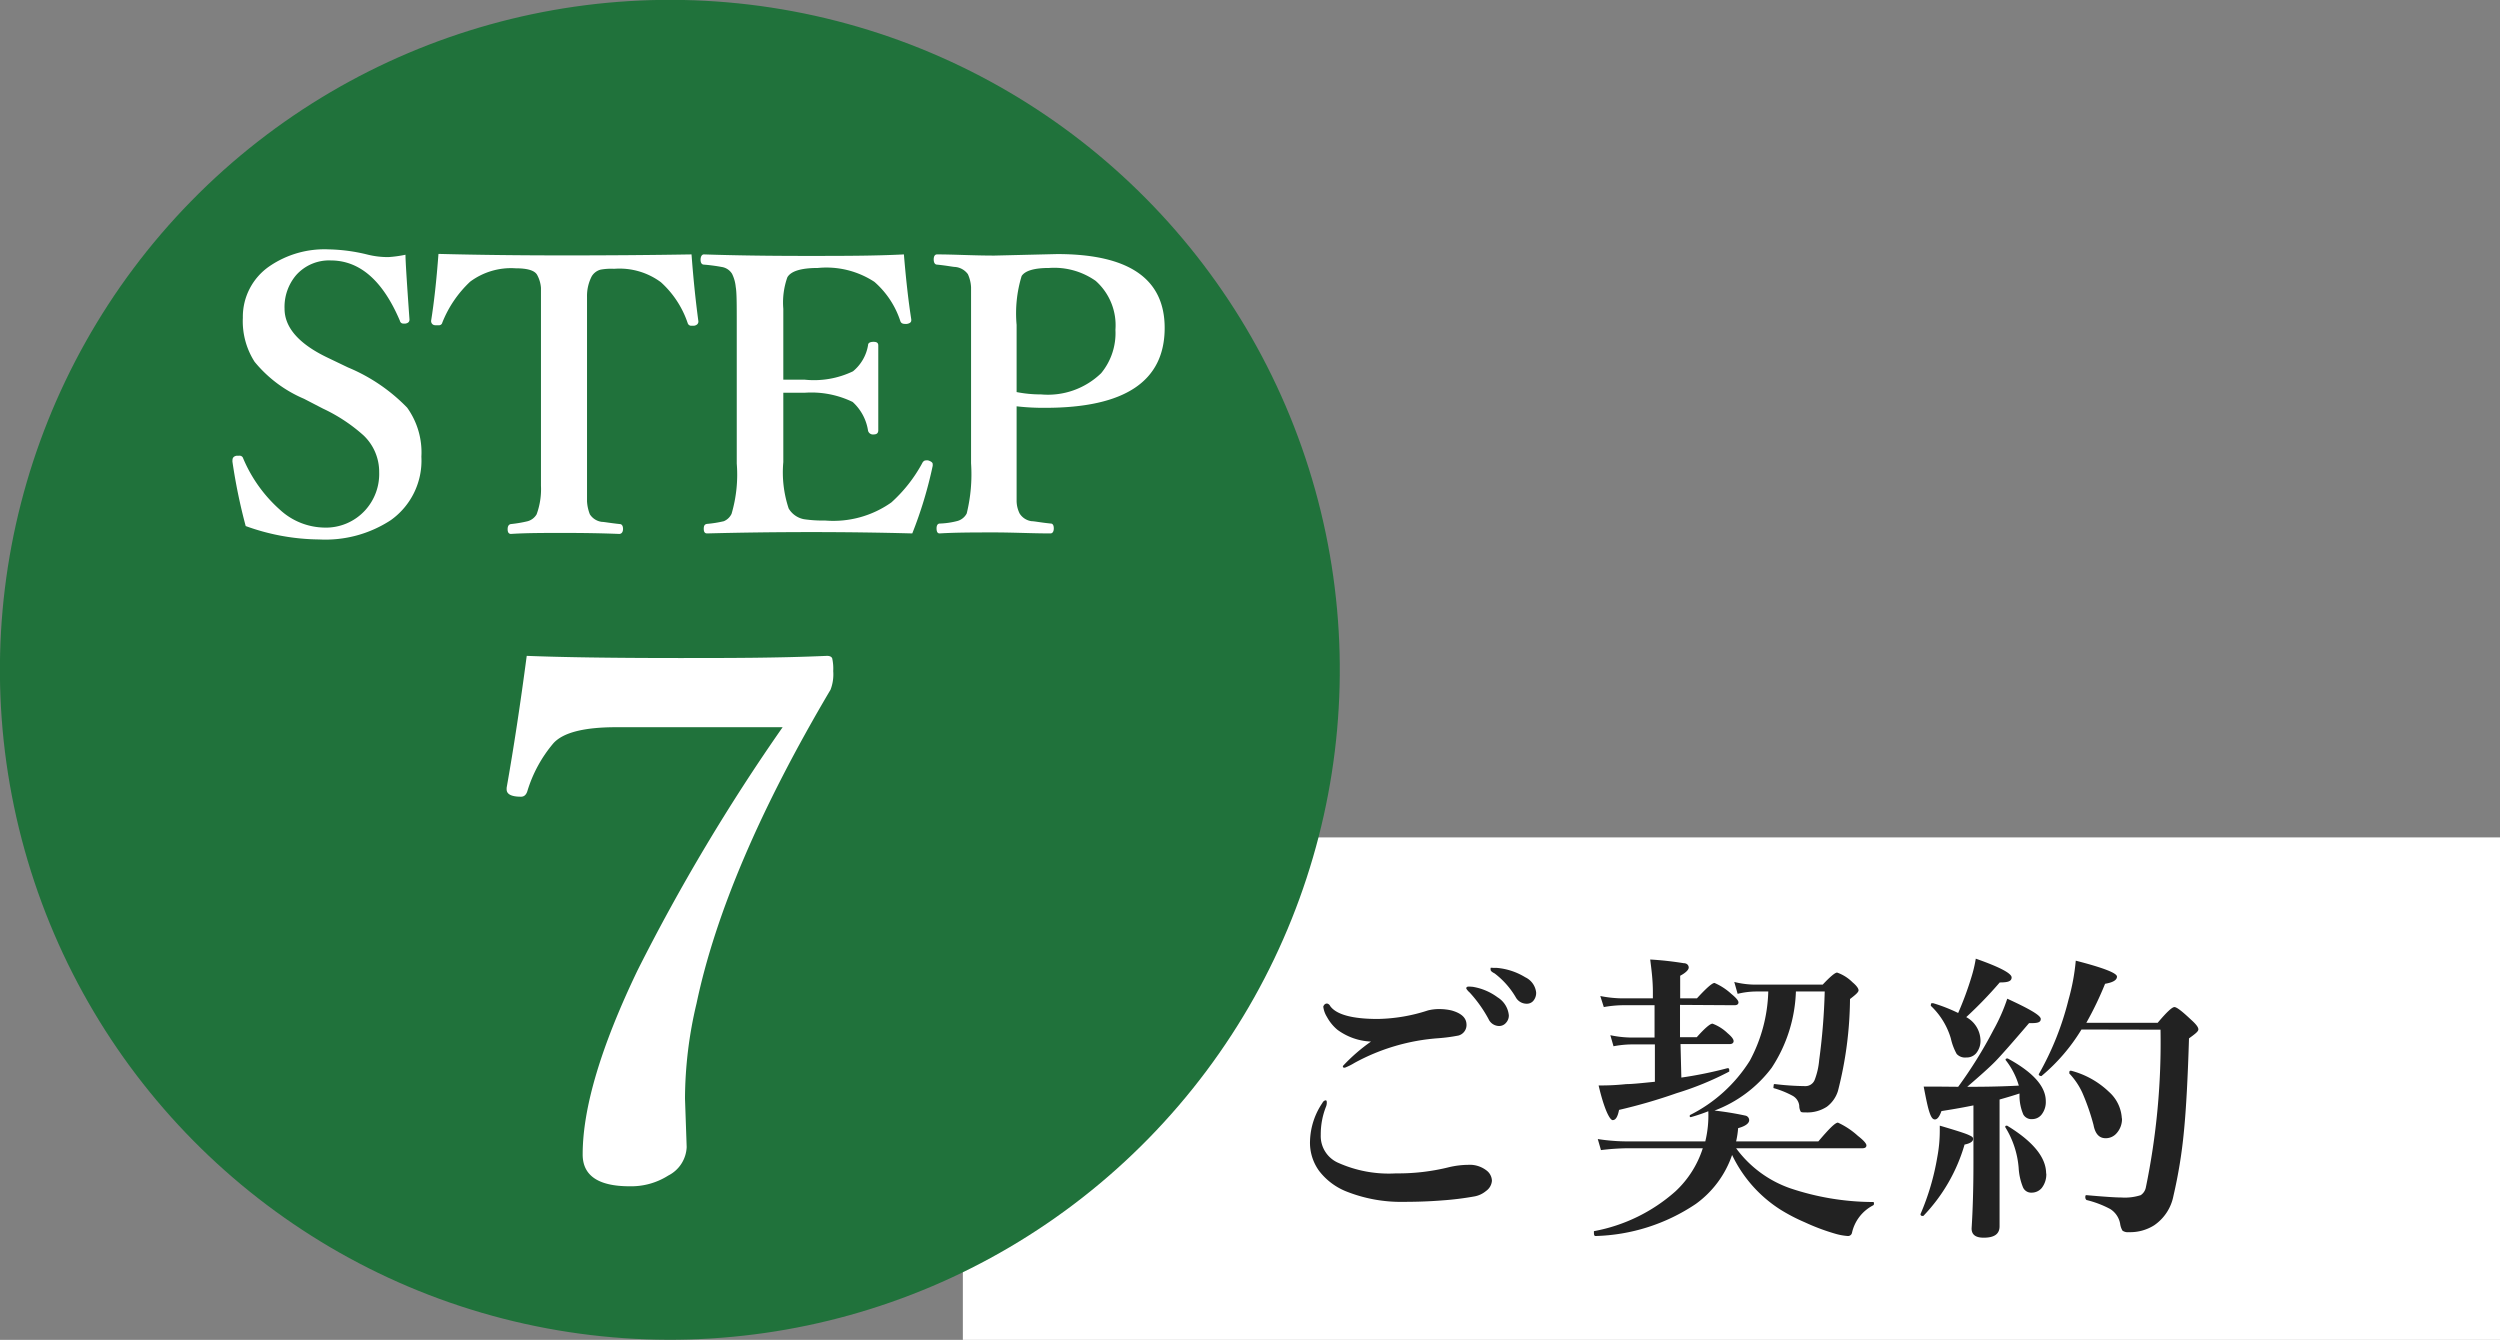
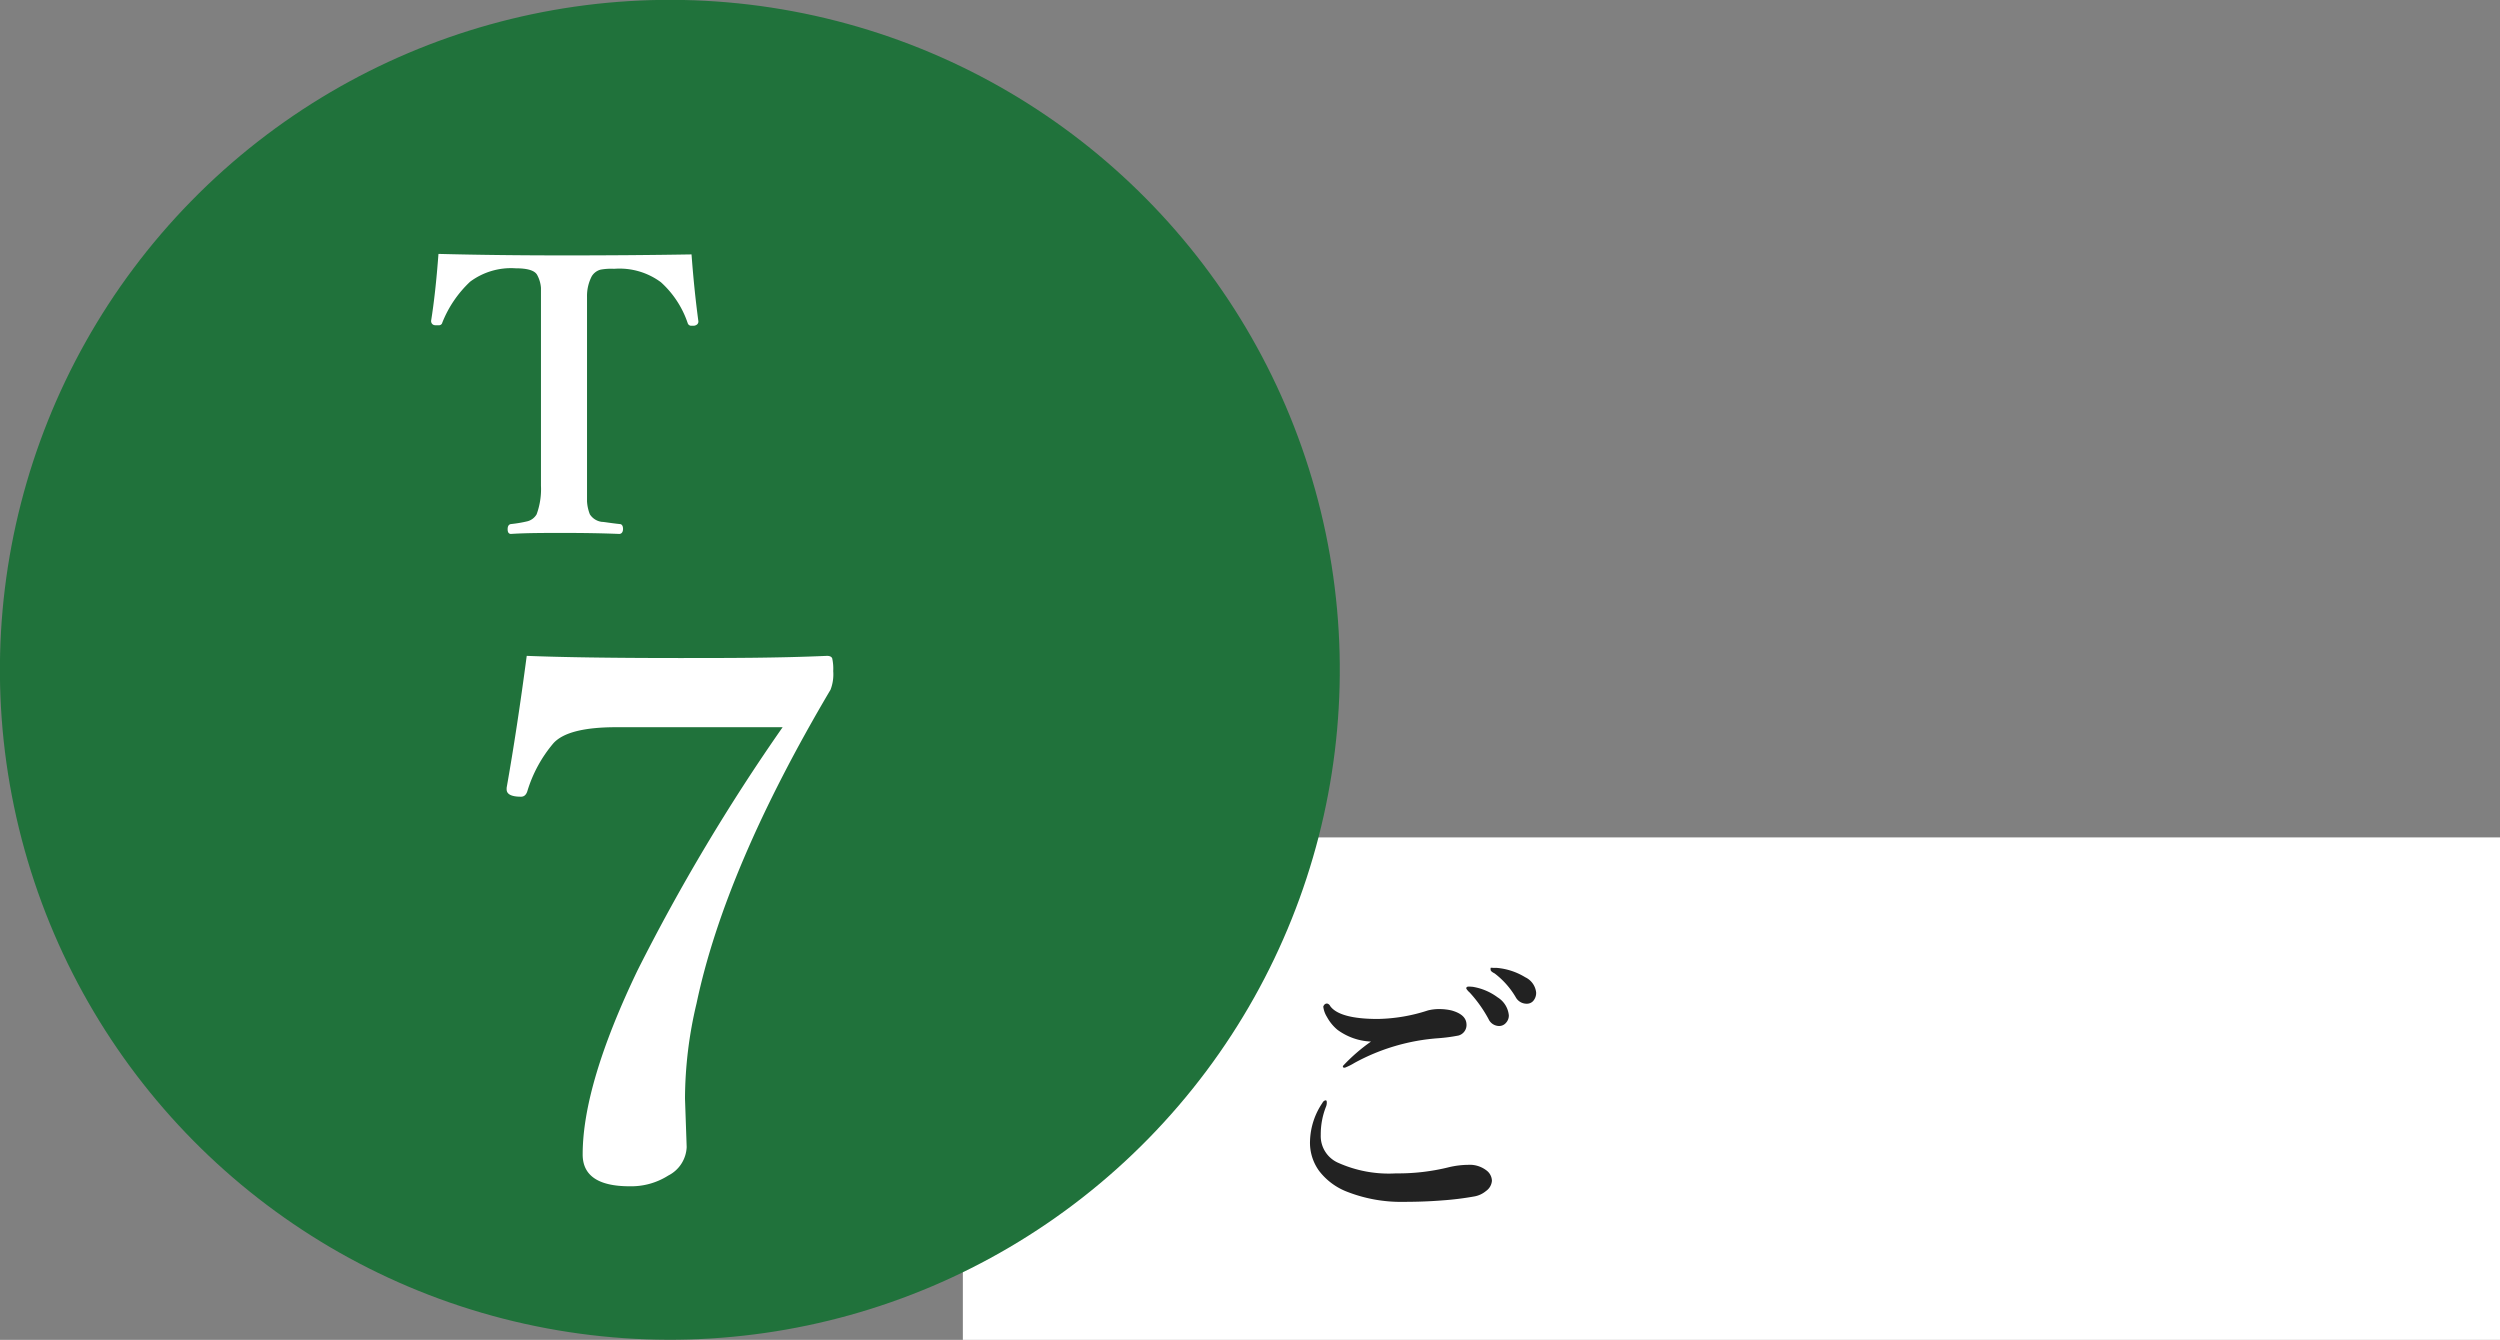
<svg xmlns="http://www.w3.org/2000/svg" width="149.27" height="80" viewBox="0 0 149.27 80">
  <rect x="0" y="0" width="149.27" height="80" fill="#808080" stroke="none" />
  <defs>
    <style>.cls-1{fill:#fff;}.cls-2{fill:#222;}.cls-3{fill:#20723b;}</style>
  </defs>
  <g id="レイヤー_2" data-name="レイヤー 2">
    <g id="レイヤー_10" data-name="レイヤー 10">
      <rect class="cls-1" x="57.49" y="50" width="91.78" height="30" />
      <path class="cls-2" d="M79.13,65.7c.06,0,.09,0,.09.14a.66.66,0,0,1-.06.27,4.48,4.48,0,0,0-.3,1.65,1.74,1.74,0,0,0,1,1.65,7.39,7.39,0,0,0,3.49.65,12.54,12.54,0,0,0,3.17-.37,5.2,5.2,0,0,1,1.13-.14,1.64,1.64,0,0,1,1.15.37.8.8,0,0,1,.28.58.82.82,0,0,1-.35.61,1.49,1.49,0,0,1-.72.33,17.61,17.61,0,0,1-1.85.23c-.74.06-1.51.09-2.32.09a8.83,8.83,0,0,1-3.4-.6,3.84,3.84,0,0,1-1.68-1.25,2.86,2.86,0,0,1-.54-1.82,4.25,4.25,0,0,1,.74-2.24A.28.28,0,0,1,79.13,65.7Zm.1-5.78s.12,0,.2.16c.37.5,1.32.76,2.83.76a10.13,10.13,0,0,0,3-.51,2.73,2.73,0,0,1,.67-.08,3.2,3.2,0,0,1,.73.08q.87.24.9.81a.65.65,0,0,1-.48.69,10.07,10.07,0,0,1-1.2.16,12.25,12.25,0,0,0-5,1.47,3.6,3.6,0,0,1-.58.29c-.08,0-.12,0-.12-.1a10.55,10.55,0,0,1,1.68-1.46,3.63,3.63,0,0,1-2-.7,2.61,2.61,0,0,1-.63-.77,1.49,1.49,0,0,1-.22-.62Q79.08,59.92,79.23,59.92Zm8.7-1a3.42,3.42,0,0,1,1.49.63,1.42,1.42,0,0,1,.67,1.08.64.64,0,0,1-.17.44.53.53,0,0,1-.43.19.7.7,0,0,1-.61-.41,7.82,7.82,0,0,0-1.13-1.59,1,1,0,0,1-.2-.23c0-.06,0-.09.09-.12h.15Zm1.44-1.13a3.89,3.89,0,0,1,1.7.56,1.14,1.14,0,0,1,.65.91.72.72,0,0,1-.18.51.5.5,0,0,1-.37.16.74.74,0,0,1-.67-.39,4.9,4.9,0,0,0-1.26-1.42Q89,58,89,57.9s0-.09,0-.11a.32.32,0,0,1,.14,0Z" />
-       <path class="cls-2" d="M102,66.35c-.3.12-.62.23-1,.34a.12.12,0,0,1-.1,0,.18.18,0,0,1,0-.11s0,0,0,0a8.94,8.94,0,0,0,3.58-3.25,9.22,9.22,0,0,0,1.1-4.13h-.73a4.81,4.81,0,0,0-1.1.14l-.2-.71a5.16,5.16,0,0,0,1.28.16h4c.45-.48.74-.72.86-.72a2.45,2.45,0,0,1,.92.58c.24.2.36.37.36.48s-.17.26-.51.52a22.67,22.67,0,0,1-.72,5.49,1.87,1.87,0,0,1-.66.94,2.13,2.13,0,0,1-1.25.34c-.18,0-.29,0-.32-.06a.74.74,0,0,1-.08-.34.77.77,0,0,0-.41-.6,5.44,5.44,0,0,0-1.12-.45.12.12,0,0,1,0-.11c0-.1,0-.14.09-.13a16.5,16.5,0,0,0,1.79.12.59.59,0,0,0,.57-.37,4.29,4.29,0,0,0,.27-1.19,37.43,37.43,0,0,0,.33-4.09h-1.72a8.8,8.8,0,0,1-1.45,4.56,7.63,7.63,0,0,1-3.41,2.55,18.26,18.26,0,0,1,1.84.3.28.28,0,0,1,.23.27c0,.19-.22.36-.66.48a5.27,5.27,0,0,1-.12.79h4.91c.63-.74,1-1.12,1.17-1.12a4.67,4.67,0,0,1,1.19.79q.51.4.51.57c0,.11-.08.17-.24.17h-7.54a6.77,6.77,0,0,0,3.23,2.39,15.67,15.67,0,0,0,4.93.82c.05,0,.07,0,.07.09a.11.11,0,0,1-.07.12,2.44,2.44,0,0,0-1.24,1.62.24.24,0,0,1-.25.2,3.55,3.55,0,0,1-.76-.14,12.65,12.65,0,0,1-1.81-.68,10.63,10.63,0,0,1-1.46-.76,7.88,7.88,0,0,1-2.88-3.26,6,6,0,0,1-2.16,2.92,11.25,11.25,0,0,1-6,1.92c-.06,0-.09-.06-.09-.19s0-.09,0-.1a10.08,10.08,0,0,0,4.86-2.37,6,6,0,0,0,1.64-2.58H97.14a14.16,14.16,0,0,0-1.55.11l-.19-.66a11.52,11.52,0,0,0,1.68.14h4.74A6.58,6.58,0,0,0,102,66.35ZM100.31,60l0,1.93h1c.48-.54.8-.81.94-.81a2.6,2.6,0,0,1,.9.57c.24.2.36.36.36.47s-.08.18-.24.18h-2.93l.05,2a24.26,24.26,0,0,0,2.75-.56c.07,0,.11,0,.11.13s0,.06,0,.07a18,18,0,0,1-3.14,1.29,32.46,32.46,0,0,1-3.44,1c-.08.41-.2.61-.38.61s-.52-.69-.84-2.07a14.25,14.25,0,0,0,1.65-.08c.38,0,1-.07,1.71-.14l0-2.23h-1.4a6,6,0,0,0-1.07.11l-.19-.66a6.31,6.31,0,0,0,1.26.14h1.38l0-1.93H96.85a6.9,6.9,0,0,0-1.09.11l-.21-.66a7,7,0,0,0,1.3.14h1.84l0-.38c0-.73-.09-1.38-.16-1.94a19.69,19.69,0,0,1,2,.22c.2,0,.3.13.3.26s-.17.31-.51.49l0,1.35h1c.56-.61.91-.92,1.05-.92a3.57,3.57,0,0,1,1,.65c.28.23.43.4.43.51s-.08.17-.24.17Z" />
-       <path class="cls-2" d="M117.81,68c0,.16-.17.27-.51.34a10.26,10.26,0,0,1-2.46,4.26h-.06a.1.1,0,0,1-.11-.11,0,0,0,0,1,0,0,14.72,14.72,0,0,0,1-3.39,8.51,8.51,0,0,0,.15-1.6c0-.08,0-.18,0-.29.92.27,1.49.45,1.71.55S117.81,67.9,117.81,68Zm-.89-3.11a26.3,26.3,0,0,0,2.11-3.4,10.79,10.79,0,0,0,.82-1.86c1.35.62,2,1,2,1.21s-.2.25-.59.25h-.11c-1,1.17-1.66,1.92-2,2.27s-.89.84-1.69,1.53c.68,0,1.71,0,3.08-.07a4.48,4.48,0,0,0-.79-1.53v0c0-.06,0-.09.13-.09h0c1.51.82,2.27,1.67,2.27,2.55a1.21,1.21,0,0,1-.26.81.71.71,0,0,1-.55.26.56.56,0,0,1-.53-.27,2.88,2.88,0,0,1-.23-1.06v-.2c-.27.09-.66.21-1.19.36V68.1l0,5.12c0,.46-.31.68-.95.68-.48,0-.72-.18-.72-.55.07-1.09.11-2.4.11-3.91V66c-.43.09-1.07.21-1.91.34-.12.34-.25.5-.39.5s-.23-.14-.33-.44-.2-.79-.34-1.52c.31,0,.63,0,1,0Zm0-4.41a19.4,19.4,0,0,0,.79-2.14,8,8,0,0,0,.26-1.1c1.43.5,2.14.88,2.14,1.12s-.24.3-.71.3a24.63,24.63,0,0,1-2,2.07,1.62,1.62,0,0,1,.85,1.36,1.17,1.17,0,0,1-.26.8.74.74,0,0,1-.58.25.68.68,0,0,1-.58-.21,3.44,3.44,0,0,1-.35-.93,4.38,4.38,0,0,0-1.19-1.94.05.05,0,0,1,0-.05c0-.09,0-.12.14-.11A9.78,9.78,0,0,1,116.91,60.48Zm5.26,9.59a1.32,1.32,0,0,1-.27.86.78.78,0,0,1-.6.28.53.53,0,0,1-.53-.34,3.6,3.6,0,0,1-.25-1.14,5.42,5.42,0,0,0-.8-2.43l0,0c0-.06,0-.09.11-.09l0,0Q122.17,68.63,122.17,70.07Zm2.1-8.6a11.1,11.1,0,0,1-2.39,2.78s0,0,0,0-.16,0-.16-.11,0,0,0,0a17.48,17.48,0,0,0,1.78-4.46,12.62,12.62,0,0,0,.43-2.32c1.64.42,2.46.74,2.46.95s-.24.35-.71.43a19.91,19.91,0,0,1-1.12,2.33h4.26c.53-.63.86-.94,1-.94s.47.26,1,.76c.28.25.43.44.43.57s-.19.27-.56.54c-.07,2.36-.17,4.2-.3,5.53a28.88,28.88,0,0,1-.63,3.88,2.75,2.75,0,0,1-1.15,1.75,2.68,2.68,0,0,1-1.51.41.55.55,0,0,1-.38-.09,1.1,1.1,0,0,1-.14-.41,1.31,1.31,0,0,0-.59-.88,6,6,0,0,0-1.42-.54s-.07-.06-.07-.15,0-.14.07-.14c1,.09,1.74.14,2.08.14a3.1,3.1,0,0,0,1.16-.14.72.72,0,0,0,.3-.44,42.73,42.73,0,0,0,.88-9.44Zm2.42,5.31a1.27,1.27,0,0,1-.31.87.85.85,0,0,1-.67.31c-.38,0-.62-.26-.72-.79a13.27,13.27,0,0,0-.67-1.93,4.23,4.23,0,0,0-.77-1.14.08.08,0,0,1,0-.07c0-.07,0-.1.1-.1h0a5.14,5.14,0,0,1,2.27,1.27A2.28,2.28,0,0,1,126.69,66.78Z" />
      <circle class="cls-3" cx="40" cy="40" r="40" transform="translate(-8.7 68.78) rotate(-75.59)" />
-       <path class="cls-1" d="M24.21,15.21q0,.52.24,3.87,0,.2-.24.24h-.13a.2.2,0,0,1-.2-.16q-1.53-3.61-4.14-3.61a2.63,2.63,0,0,0-2.06.88,2.93,2.93,0,0,0-.69,2c0,1.12.85,2.1,2.56,2.92l1.23.59a10.56,10.56,0,0,1,3.53,2.4,4.58,4.58,0,0,1,.85,2.93,4.36,4.36,0,0,1-1.83,3.79,7.13,7.13,0,0,1-4.27,1.15,13.13,13.13,0,0,1-4.39-.8,33.47,33.47,0,0,1-.79-3.83.46.46,0,0,1,0-.1c0-.15.08-.24.25-.27h.15a.22.22,0,0,1,.24.16,8.54,8.54,0,0,0,2.21,3.08,4,4,0,0,0,2.59,1.05,3.17,3.17,0,0,0,2.5-1.05,3.22,3.22,0,0,0,.82-2.25A3,3,0,0,0,21.71,26a9.9,9.9,0,0,0-2.42-1.6l-1.14-.59a7.69,7.69,0,0,1-2.95-2.21,4.49,4.49,0,0,1-.7-2.63,3.66,3.66,0,0,1,1.6-3.08,5.81,5.81,0,0,1,3.53-1,10.38,10.38,0,0,1,2.31.31,5,5,0,0,0,1.26.15A7.15,7.15,0,0,0,24.21,15.21Z" />
      <path class="cls-1" d="M41.29,15.19c.11,1.49.25,2.81.41,4,0,.14-.09.23-.26.26h-.15a.22.22,0,0,1-.23-.16,5.77,5.77,0,0,0-1.6-2.44,4.15,4.15,0,0,0-2.79-.8,3.49,3.49,0,0,0-.81.05.88.88,0,0,0-.53.4,2.56,2.56,0,0,0-.28,1.22c0,.26,0,.81,0,1.66v8.29c0,1.31,0,2.06,0,2.27a2.49,2.49,0,0,0,.17.77,1,1,0,0,0,.72.45c.13,0,.49.07,1.06.13.13,0,.2.11.2.29s-.08.3-.23.3q-1.48-.06-3.3-.06c-1.19,0-2.25,0-3.16.06-.13,0-.2-.09-.2-.28s.07-.29.2-.31a7.28,7.28,0,0,0,1-.17.9.9,0,0,0,.53-.41A4.37,4.37,0,0,0,32.3,29V19.35c0-1.12,0-1.84,0-2.16a1.89,1.89,0,0,0-.22-.76c-.14-.28-.58-.41-1.29-.41a4.09,4.09,0,0,0-2.72.8,6.79,6.79,0,0,0-1.66,2.44.2.2,0,0,1-.21.16H26c-.17,0-.26-.12-.26-.26.17-1.06.32-2.38.44-4q3.48.09,7.52.09T41.29,15.19Z" />
-       <path class="cls-1" d="M54.47,31.85q-3-.08-6-.08-3.19,0-6.25.08c-.14,0-.2-.09-.2-.28s.06-.27.2-.29a6.91,6.91,0,0,0,1-.16.9.9,0,0,0,.46-.44,8.28,8.28,0,0,0,.31-3V19.35c0-1.16,0-1.89-.06-2.21a2.26,2.26,0,0,0-.22-.79.88.88,0,0,0-.62-.41,10.34,10.34,0,0,0-1.06-.14c-.13,0-.2-.11-.2-.29s.07-.32.2-.32c1.8.06,3.83.09,6.07.09s4.1,0,5.87-.09c.12,1.44.26,2.73.44,3.88v.06c0,.11-.09.18-.26.21h-.11c-.15,0-.24-.05-.28-.16a5.28,5.28,0,0,0-1.55-2.35A5.23,5.23,0,0,0,48.83,16c-1,0-1.61.19-1.82.56a4.52,4.52,0,0,0-.24,1.88v4.23l1.28,0a5.37,5.37,0,0,0,2.88-.5,2.56,2.56,0,0,0,.9-1.56c0-.14.13-.2.33-.2s.28.07.28.22c0,1.06,0,1.87,0,2.41,0,.71,0,1.59,0,2.65,0,.17-.09.25-.28.25a.3.3,0,0,1-.33-.22A2.91,2.91,0,0,0,50.91,24a5.64,5.64,0,0,0-2.86-.55H46.77v4.14a6.82,6.82,0,0,0,.32,2.77A1.35,1.35,0,0,0,48,31a7.71,7.71,0,0,0,1.27.08A6,6,0,0,0,53.22,30a8.74,8.74,0,0,0,1.83-2.32c.06-.13.14-.19.23-.19a.42.42,0,0,1,.14,0c.18.06.27.13.27.22s0,.05,0,.1A24.8,24.8,0,0,1,54.47,31.85Z" />
-       <path class="cls-1" d="M60.7,24.26v3.36c0,1.33,0,2.1,0,2.31a1.73,1.73,0,0,0,.18.73,1,1,0,0,0,.72.46c.16,0,.54.08,1.14.14.12,0,.18.11.18.29s-.07.3-.2.3c-1.1,0-2.21-.06-3.35-.06s-2.3,0-3.27.06q-.18,0-.18-.3c0-.19.07-.29.2-.29a4.7,4.7,0,0,0,1.07-.16.9.9,0,0,0,.53-.44,9.81,9.81,0,0,0,.26-3V19.35c0-1.2,0-1.93,0-2.2a2.13,2.13,0,0,0-.19-.78,1.06,1.06,0,0,0-.75-.43c-.13,0-.49-.08-1.09-.14-.13,0-.2-.12-.2-.31s.07-.3.2-.3c1,0,2.15.07,3.42.07l3.75-.09q6.42,0,6.42,4.41c0,3.18-2.37,4.77-7.13,4.77A14,14,0,0,1,60.7,24.26Zm0-.85a7.46,7.46,0,0,0,1.46.14,4.57,4.57,0,0,0,3.59-1.27,3.76,3.76,0,0,0,.85-2.59,3.54,3.54,0,0,0-1.18-2.92A4.3,4.3,0,0,0,62.64,16c-.88,0-1.43.16-1.64.48a7.63,7.63,0,0,0-.3,2.92Z" />
      <path class="cls-1" d="M31.45,39.16c2,.08,5,.13,9.12.13,2.93,0,5.87,0,8.81-.13.16,0,.27.05.31.15a2.86,2.86,0,0,1,.06.76,2.54,2.54,0,0,1-.16,1.11q-6.3,10.65-8,18.73a24.77,24.77,0,0,0-.69,5.69L41,68.49a2,2,0,0,1-1.1,1.7,4.12,4.12,0,0,1-2.31.64c-1.87,0-2.8-.64-2.8-1.9q0-4.17,3.28-11a117.8,117.8,0,0,1,8.66-14.51H36.8c-1.91,0-3.16.31-3.75.95a8,8,0,0,0-1.56,2.86c-.07.23-.2.34-.38.34-.58,0-.86-.15-.86-.44v-.09Q30.88,43.48,31.45,39.16Z" />
    </g>
  </g>
</svg>